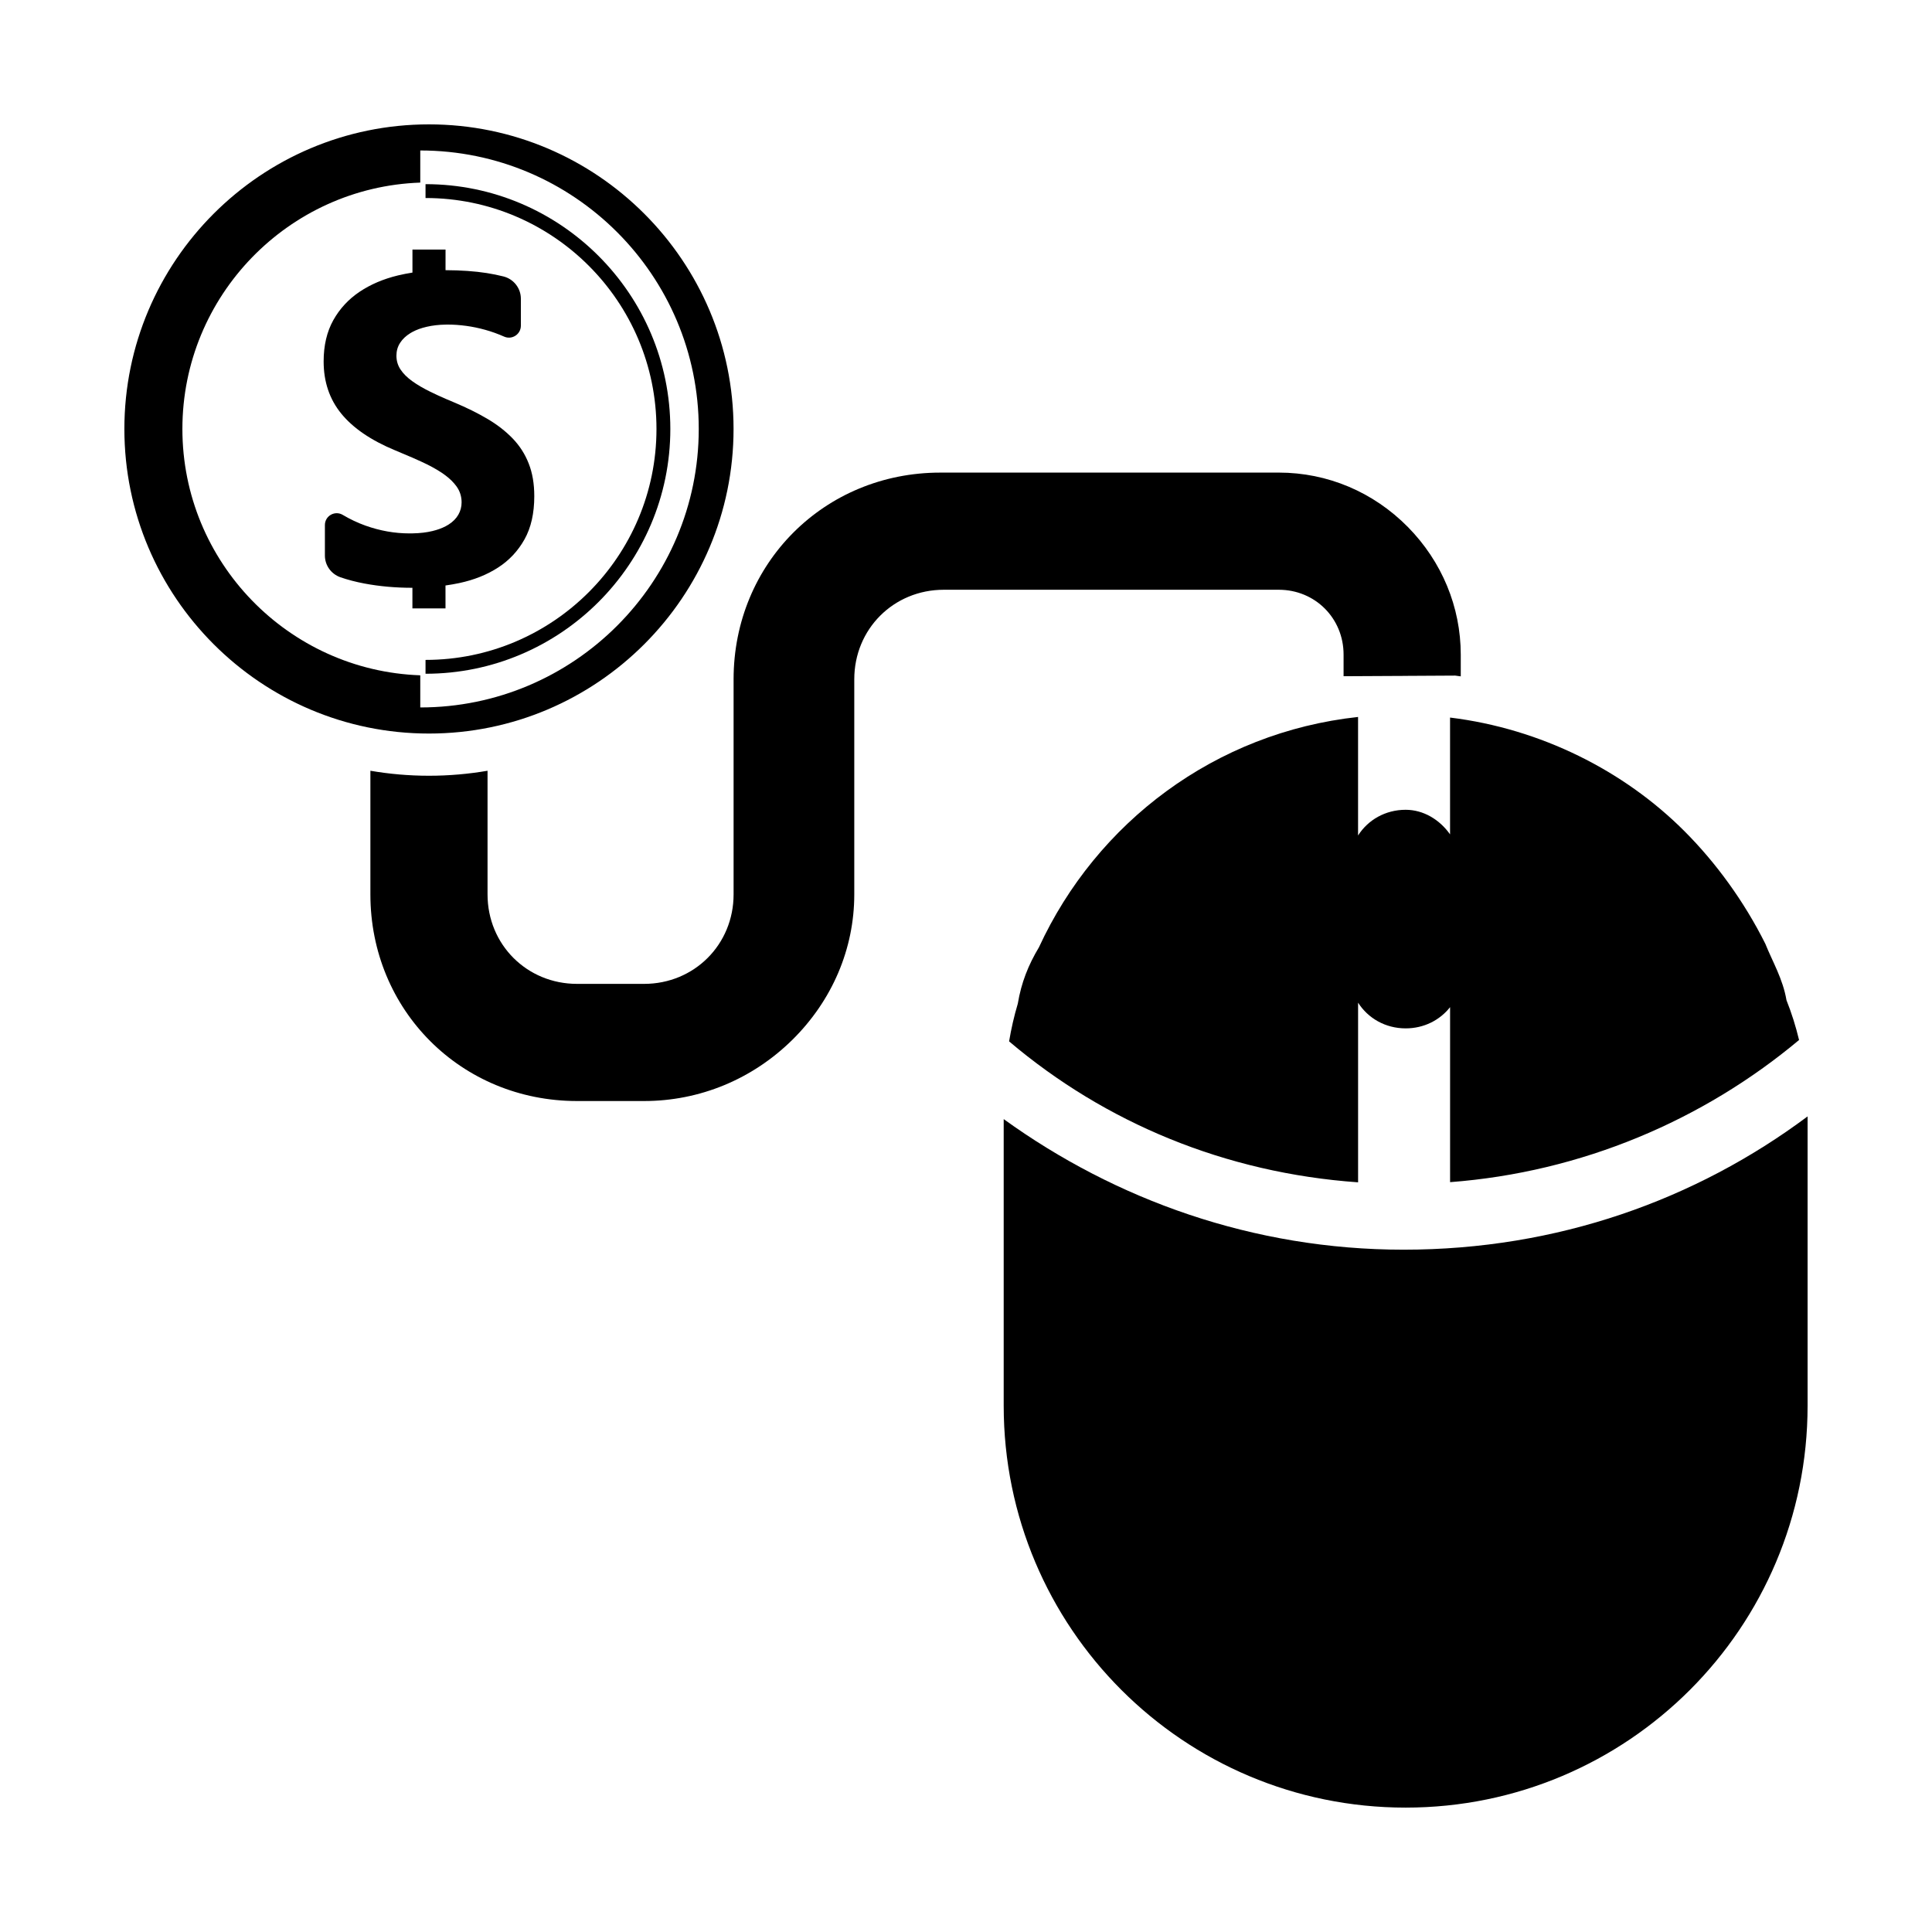
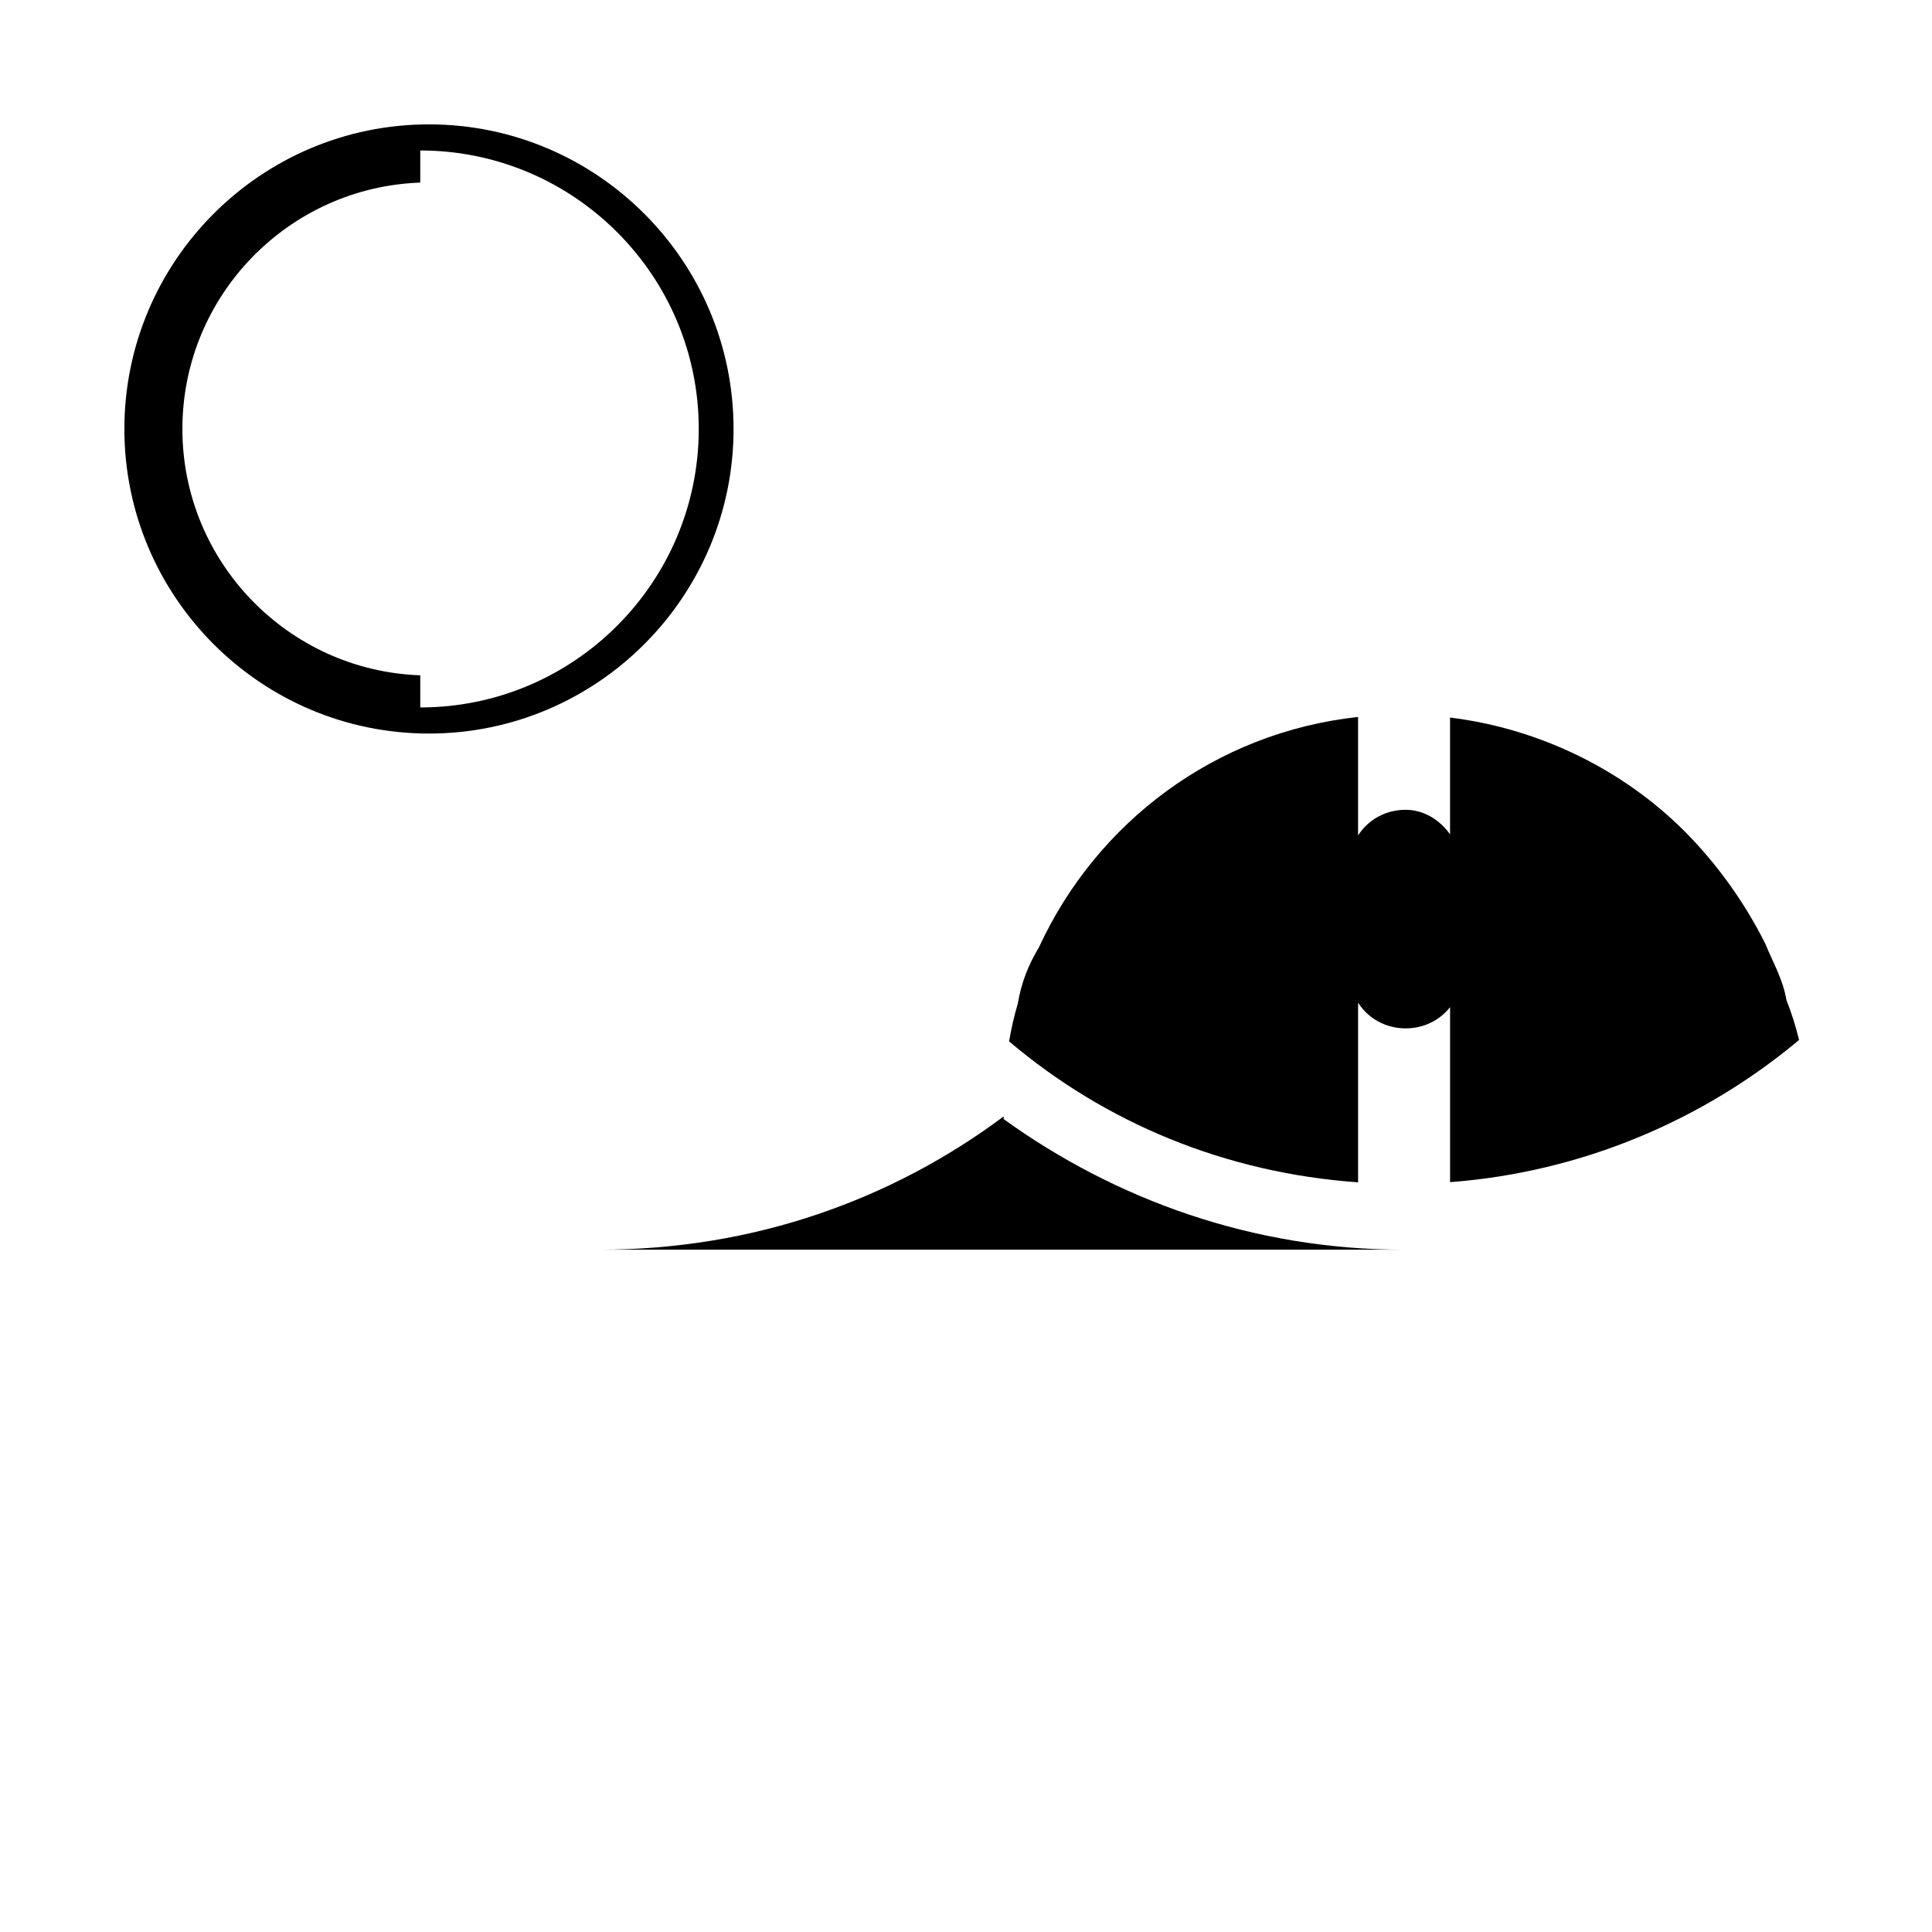
<svg xmlns="http://www.w3.org/2000/svg" fill="#000000" width="800px" height="800px" version="1.1" viewBox="144 144 512 512">
  <g>
-     <path d="m515.97 475.18c-39.832 0-76.352-13.219-105.98-34.605v75.941c0 58.867 47.656 106.52 106.52 106.52 58.867 0 106.52-47.656 106.52-106.52v-76.656c-29.637 22.105-66.289 35.32-107.07 35.32z" />
+     <path d="m515.97 475.18c-39.832 0-76.352-13.219-105.98-34.605v75.941v-76.656c-29.637 22.105-66.289 35.32-107.07 35.32z" />
    <path d="m620.77 419.61c-0.867-3.613-1.977-7.148-3.336-10.555-0.938-5.606-3.738-10.281-5.606-14.949-5.606-11.211-13.082-21.492-21.492-29.898-15.926-15.926-37.957-27.094-62.055-30.047v30.953c-2.801-3.961-7.102-6.512-11.77-6.512-5.375 0-9.98 2.684-12.609 6.809v-31.41c-37.84 4.102-69.297 27.945-84.57 61.039-2.801 4.676-4.676 9.344-5.606 14.949-0.992 3.312-1.738 6.629-2.305 9.988 25.512 21.617 57.355 34.875 92.488 37.352v-47.609c2.629 4.125 7.234 6.809 12.609 6.809 4.84 0 9.055-2.172 11.77-5.621v46.375c34.816-2.637 67.008-16.355 92.48-37.672z" />
-     <path d="m279.87 260.21c-1.859-1.93-4.078-3.66-6.668-5.188-2.59-1.535-5.512-2.977-8.77-4.344-0.82-0.34-1.605-0.676-2.363-1-1.457-0.637-2.801-1.25-4.047-1.867-1.844-0.906-3.426-1.828-4.723-2.762-0.031-0.023-0.062-0.047-0.102-0.07-1.324-0.961-2.348-1.984-3.062-3.07-0.715-1.078-1.078-2.289-1.078-3.66 0-1.25 0.324-2.379 0.969-3.379 0.637-1 1.551-1.859 2.723-2.582 0.18-0.109 0.363-0.211 0.551-0.316 1.062-0.574 2.312-1.031 3.762-1.363 1.52-0.355 3.188-0.551 5.008-0.582 0.219-0.008 0.441-0.008 0.668-0.008 1.512 0 3.109 0.117 4.793 0.34 1.684 0.227 3.379 0.582 5.078 1.055s3.352 1.07 4.969 1.785c2.094 0.945 4.457-0.59 4.457-2.891v-7.144c0-2.793-1.914-5.219-4.621-5.902-1.426-0.363-2.906-0.652-4.434-0.898-3.18-0.496-6.816-0.746-10.91-0.762l0.004-5.465h-8.77v6.102c-1.309 0.203-2.582 0.457-3.84 0.754-3.856 0.93-7.258 2.379-10.188 4.344-2.93 1.969-5.242 4.473-6.949 7.519-1.699 3.047-2.559 6.691-2.559 10.926 0 5.406 1.559 10.027 4.684 13.848 3.117 3.816 7.863 7.062 14.219 9.699 1.613 0.66 3.164 1.324 4.637 1.961 0.805 0.355 1.582 0.707 2.348 1.055 2.156 0.977 4.023 2.008 5.59 3.062 0.293 0.195 0.566 0.395 0.836 0.605 1.18 0.891 2.141 1.844 2.883 2.867 0.906 1.25 1.363 2.668 1.363 4.25 0 1.172-0.285 2.258-0.859 3.266-0.566 1-1.434 1.875-2.582 2.613-0.25 0.164-0.52 0.316-0.805 0.465-1 0.52-2.164 0.945-3.504 1.266-1.527 0.371-3.281 0.574-5.266 0.613-0.262 0.008-0.512 0.008-0.781 0.008-3.938 0-7.832-0.691-11.699-2.07-2.078-0.746-4.07-1.691-5.992-2.832-2.086-1.25-4.738 0.25-4.738 2.684v8.086c0 2.598 1.66 4.894 4.109 5.754 1.953 0.676 4.07 1.227 6.359 1.66 4.023 0.754 8.266 1.133 12.723 1.133v5.465h8.77l-0.004-6.078c1.234-0.172 2.457-0.387 3.644-0.637 3.914-0.836 7.344-2.203 10.297-4.117 2.953-1.906 5.289-4.41 7.008-7.484 1.723-3.086 2.582-6.894 2.582-11.43 0-3.297-0.496-6.18-1.48-8.66-0.973-2.488-2.387-4.691-4.238-6.621z" />
    <path d="m257.68 176.96c-44.508 0-80.719 36.211-80.719 80.719 0 44.508 36.211 80.719 80.719 80.719 44.508 0 80.719-36.211 80.719-80.719 0-44.508-36.211-80.719-80.719-80.719zm-2.305 154.52v-8.516c-34.969-1.223-63.039-30.027-63.039-65.285 0-35.258 28.07-64.07 63.039-65.289v-8.512c40.699 0 73.801 33.109 73.801 73.801 0 40.691-33.105 73.801-73.801 73.801z" />
-     <path d="m256.77 322.55v-3.668c33.746 0 61.203-27.457 61.203-61.203s-27.457-61.203-61.203-61.203v-3.672c35.77 0 64.875 29.102 64.875 64.875 0 35.766-29.102 64.871-64.875 64.871z" />
-     <path d="m517.12 283.68c-9.164-9.297-21.316-14.438-34.242-14.438l-89.703 0.004c-30.707 0-54.766 24.059-54.766 54.773v57c0 13.297-10.43 23.719-23.727 23.719h-17.75c-13.305 0-23.727-10.414-23.727-23.719v-32.762c-5.055 0.867-10.234 1.324-15.523 1.324-5.297 0-10.469-0.457-15.523-1.324v32.762c0 30.707 24.059 54.766 54.773 54.766h17.75c14.738 0 28.688-5.762 39.297-16.215 10.578-10.445 16.414-24.137 16.414-38.551v-57c0-13.305 10.414-23.727 23.727-23.727h88.766c9.629 0 17.176 7.551 17.176 17.176v5.738h0.016l15.02-0.078 2.023-0.008v-0.008l12.523-0.07h0.016c0.488 0.062 0.977 0.141 1.457 0.203v-5.785c-0.016-12.605-4.973-24.602-13.996-33.781z" />
  </g>
</svg>